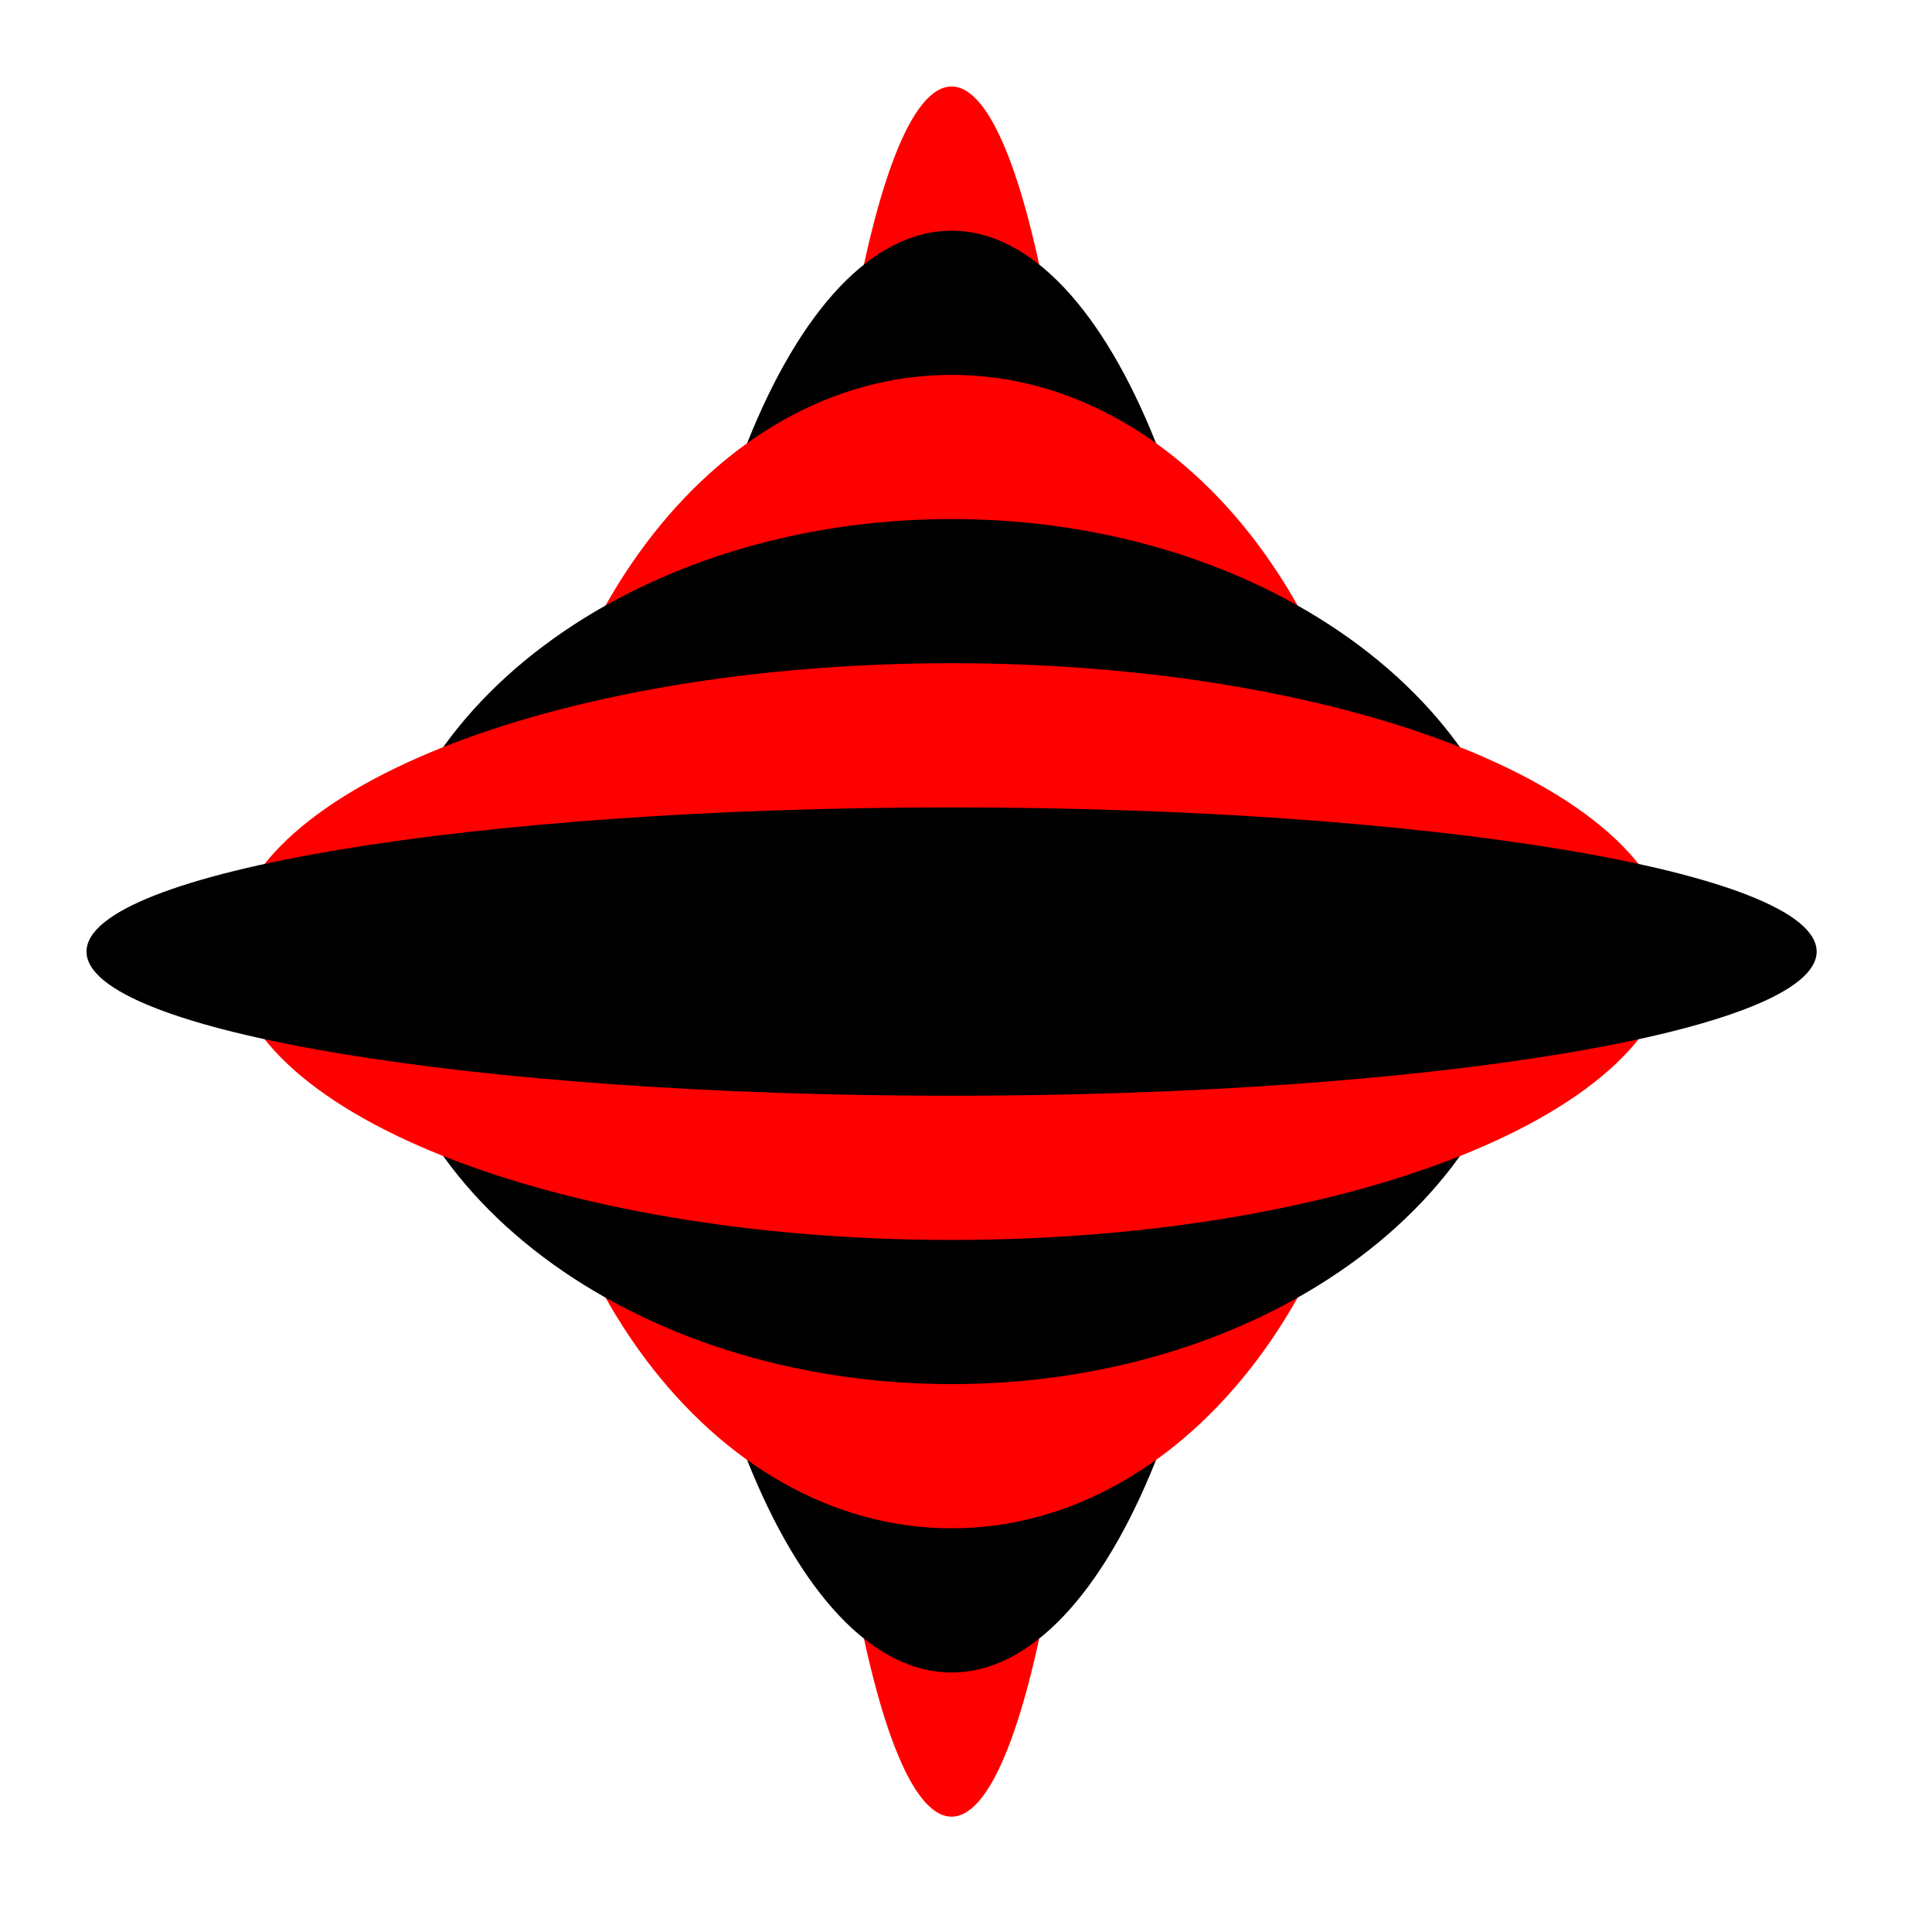
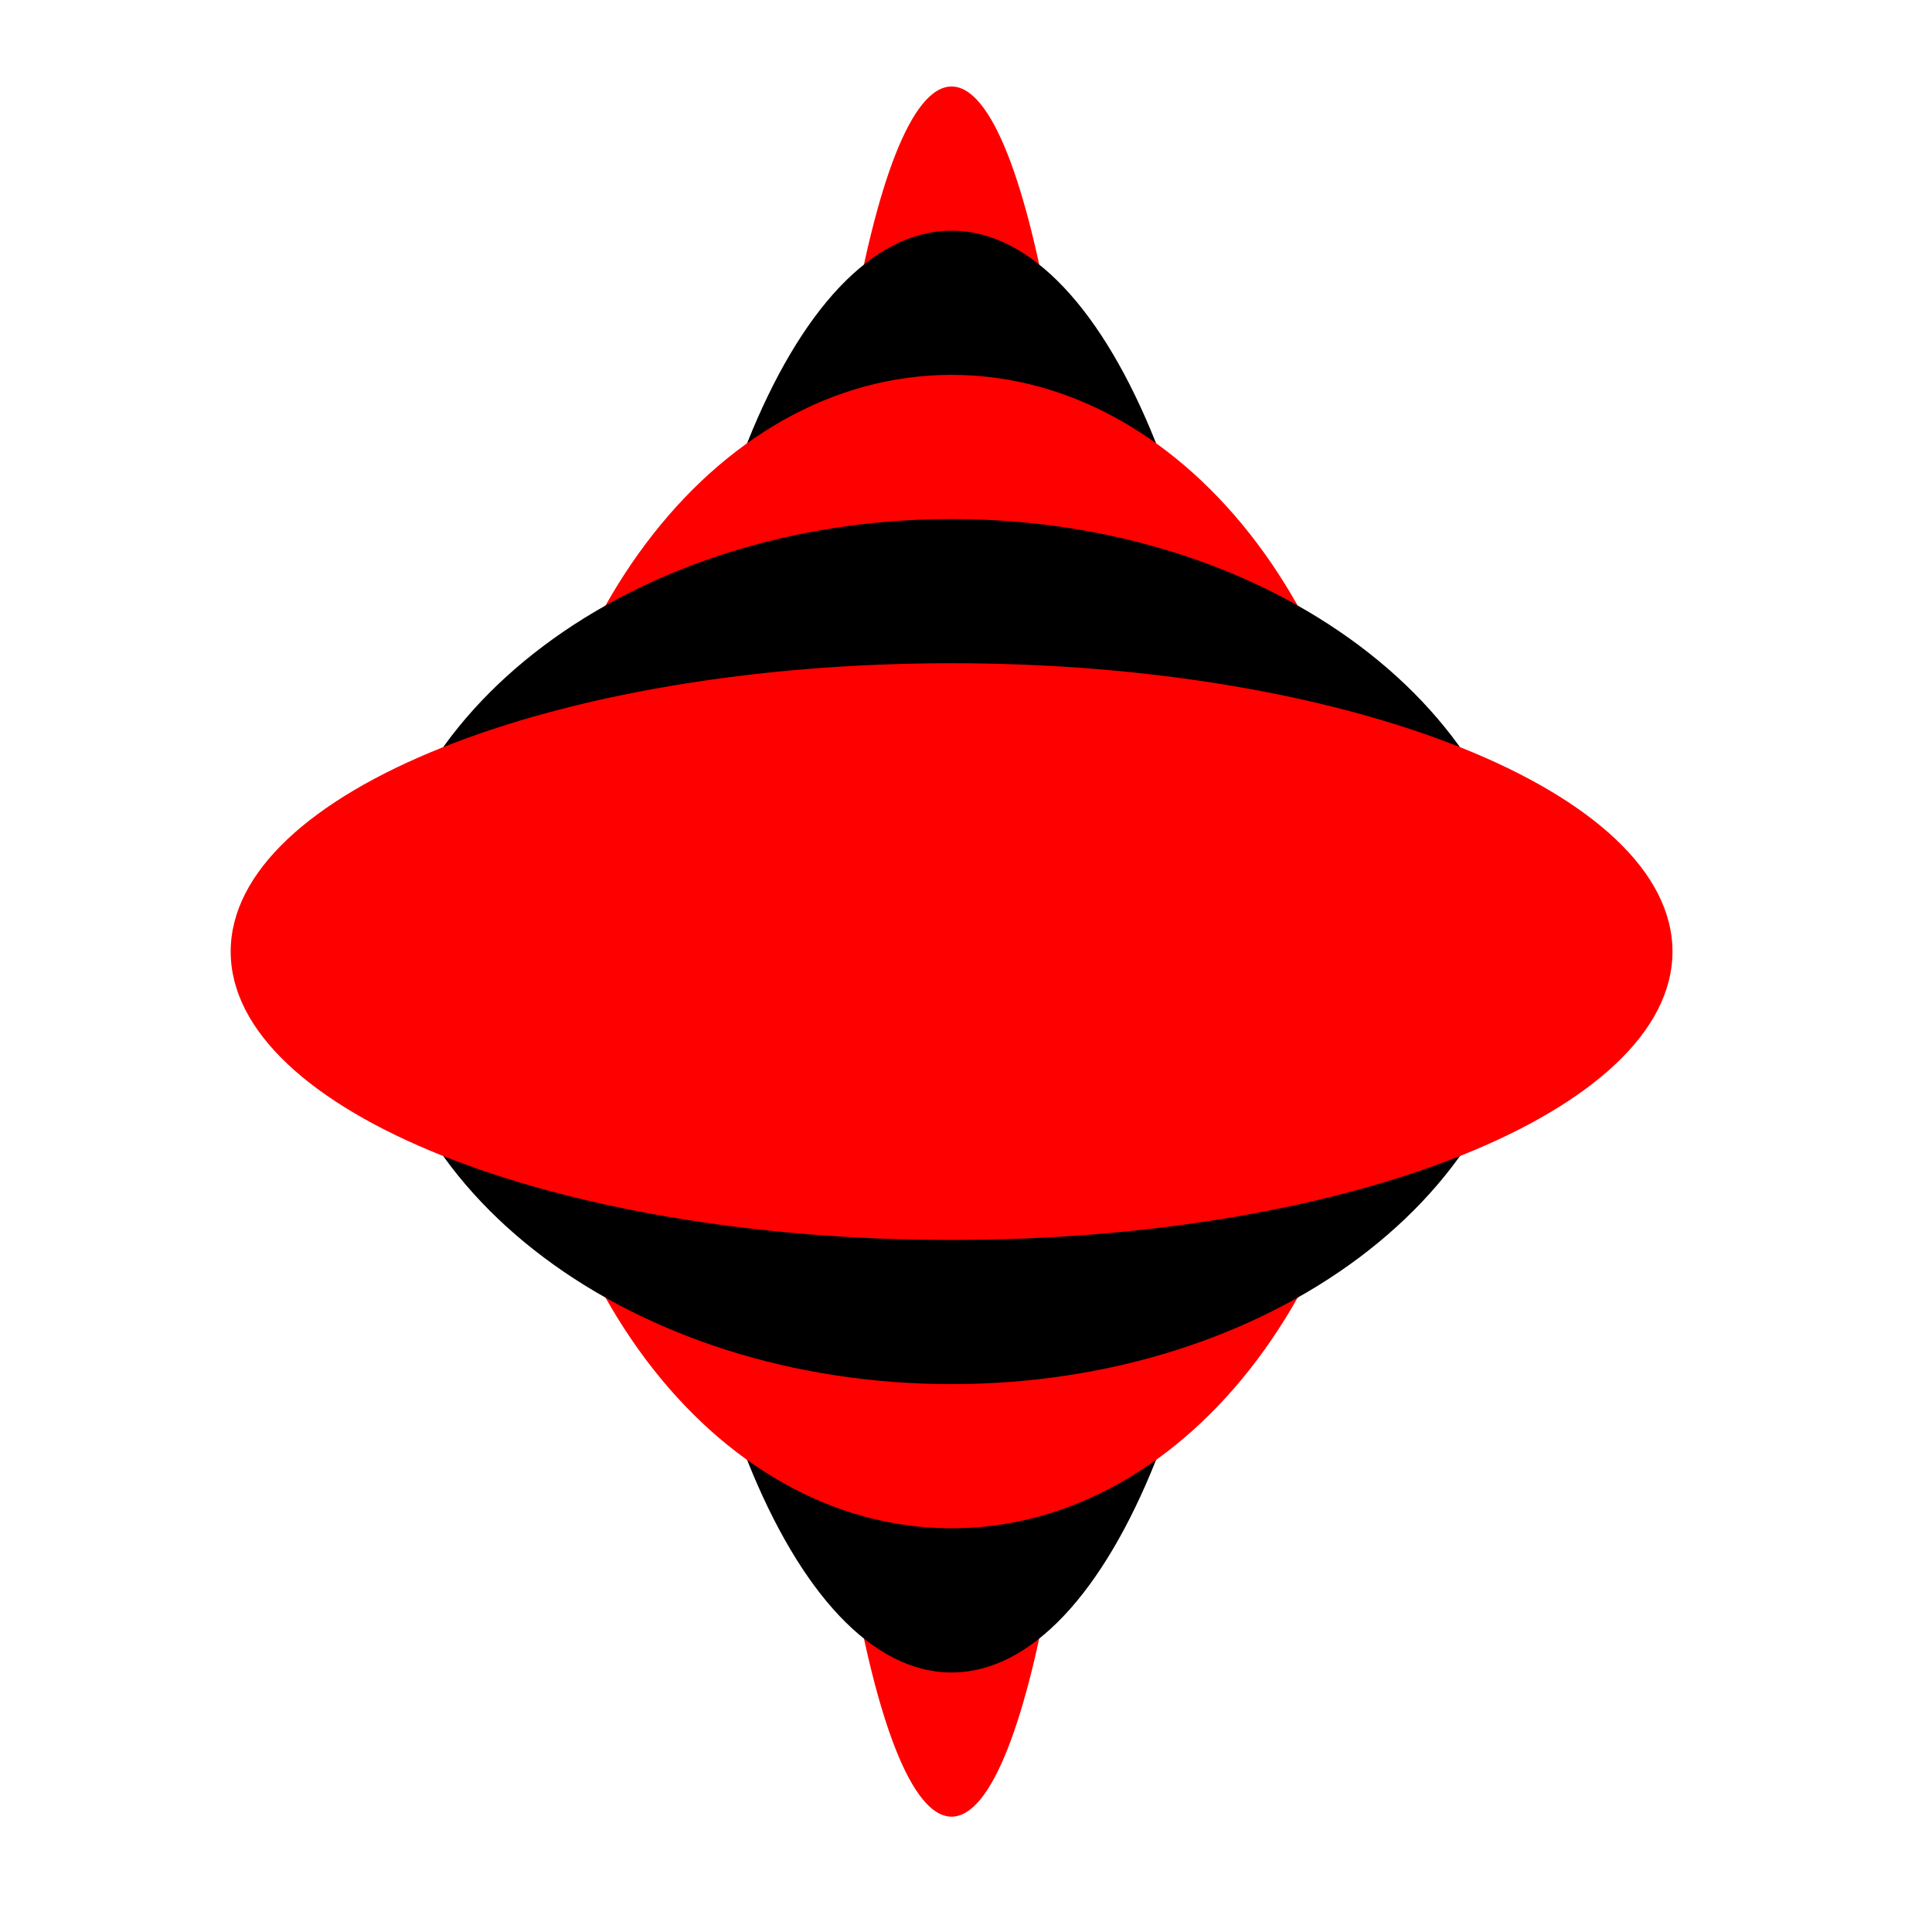
<svg xmlns="http://www.w3.org/2000/svg" width="67" height="67" viewBox="0 0 67 67" version="1.1">
  <g id="surface33611">
    <path style=" stroke:none;fill-rule:evenodd;fill:rgb(100%,0%,0%);fill-opacity:1;" d="M 38 33 C 38 49.57 35.762 63 33 63 C 30.238 63 28 49.57 28 33 C 28 16.43 30.238 3 33 3 C 35.762 3 38 16.43 38 33 Z M 38 33 " />
    <path style=" stroke:none;fill-rule:evenodd;fill:rgb(0%,0%,0%);fill-opacity:1;" d="M 43 33 C 43 46.809 38.523 58 33 58 C 27.477 58 23 46.809 23 33 C 23 19.191 27.477 8 33 8 C 38.523 8 43 19.191 43 33 Z M 43 33 " />
    <path style=" stroke:none;fill-rule:evenodd;fill:rgb(100%,0%,0%);fill-opacity:1;" d="M 48 33 C 48 44.047 41.285 53 33 53 C 24.715 53 18 44.047 18 33 C 18 21.953 24.715 13 33 13 C 41.285 13 48 21.953 48 33 Z M 48 33 " />
    <path style=" stroke:none;fill-rule:evenodd;fill:rgb(0%,0%,0%);fill-opacity:1;" d="M 53 33 C 53 41.285 44.047 48 33 48 C 21.953 48 13 41.285 13 33 C 13 24.715 21.953 18 33 18 C 44.047 18 53 24.715 53 33 Z M 53 33 " />
    <path style=" stroke:none;fill-rule:evenodd;fill:rgb(100%,0%,0%);fill-opacity:1;" d="M 58 33 C 58 38.523 46.809 43 33 43 C 19.191 43 8 38.523 8 33 C 8 27.477 19.191 23 33 23 C 46.809 23 58 27.477 58 33 Z M 58 33 " />
-     <path style=" stroke:none;fill-rule:evenodd;fill:rgb(0%,0%,0%);fill-opacity:1;" d="M 63 33 C 63 35.762 49.57 38 33 38 C 16.43 38 3 35.762 3 33 C 3 30.238 16.43 28 33 28 C 49.57 28 63 30.238 63 33 Z M 63 33 " />
  </g>
</svg>